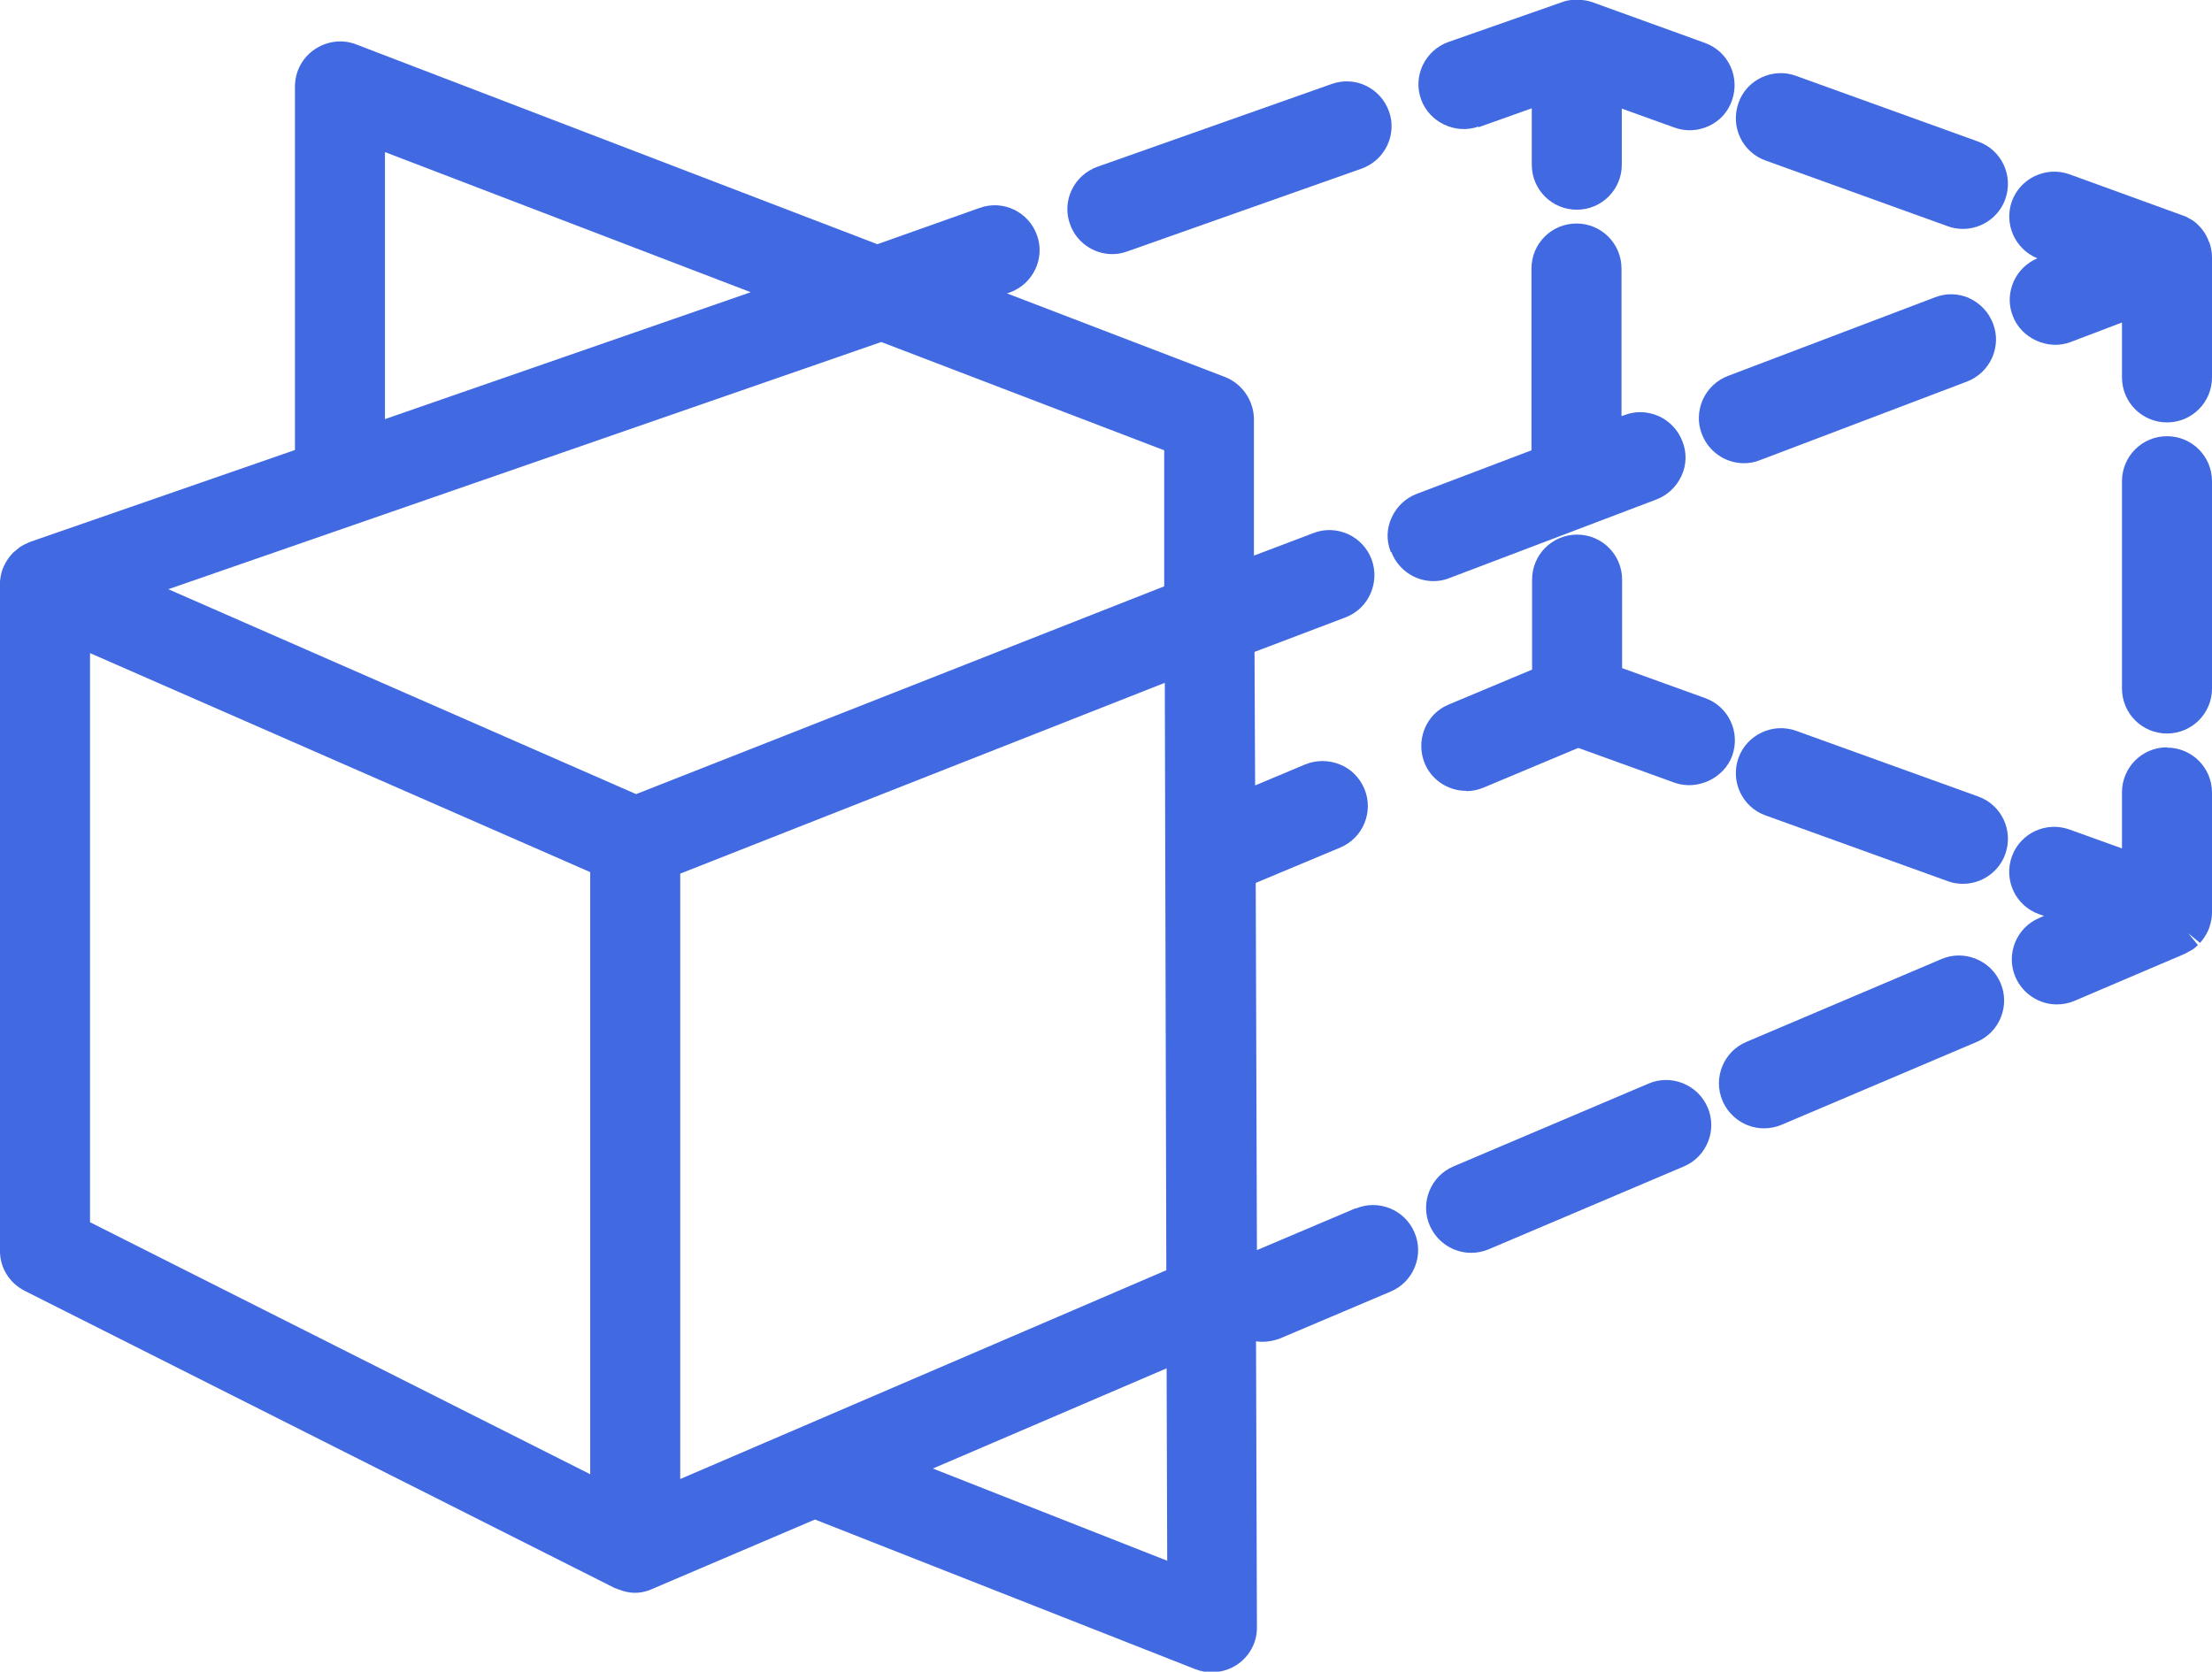
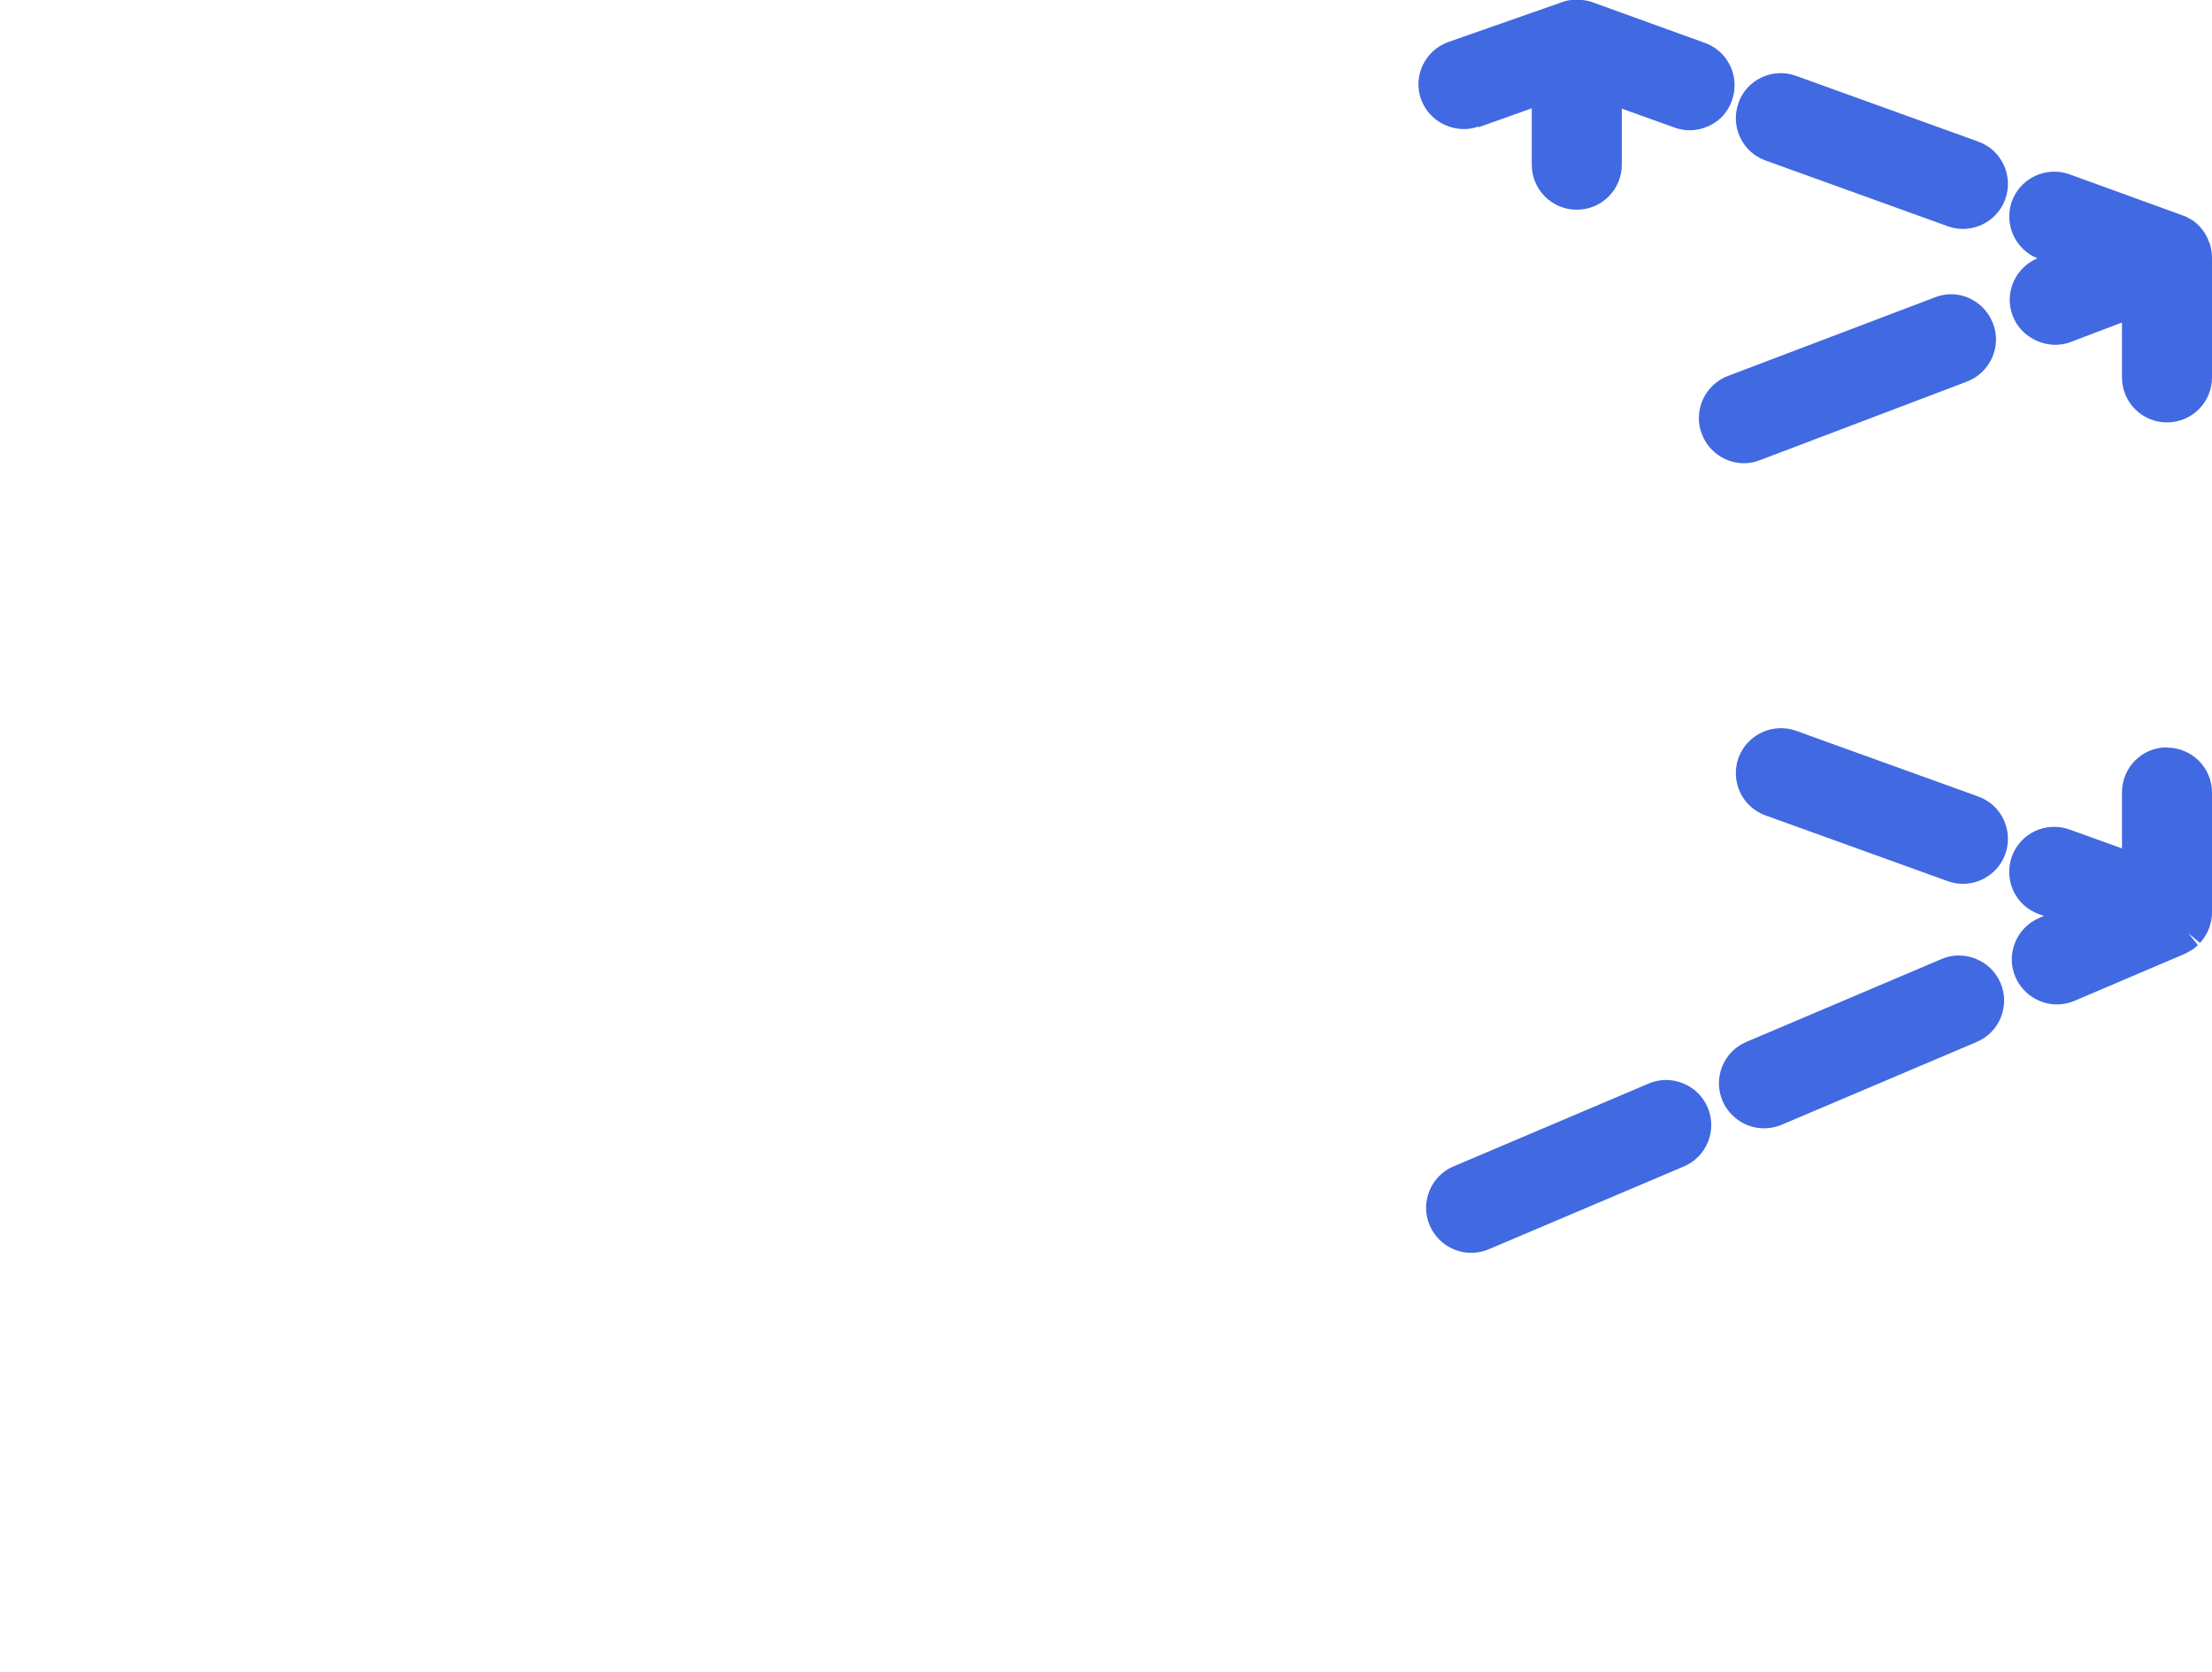
<svg xmlns="http://www.w3.org/2000/svg" id="Layer_2" data-name="Layer 2" viewBox="0 0 73.72 55.72">
  <defs>
    <style>.cls-1 { fill: #4169e1; stroke-width: 0px; }</style>
  </defs>
  <g id="Layer_1-2" data-name="Layer 1">
    <g>
      <path class="cls-1" d="M56.09 36.11c-.37-.15-.78-.15-1.15.01l-6.5 2.76c-.76.32-1.12 1.21-.79 1.97.24.55.78.91 1.38.91.2.0.4-.04.59-.12l6.5-2.76c.76-.32 1.12-1.21.79-1.97-.16-.37-.45-.65-.82-.8z" />
      <path class="cls-1" d="M65.85 31.96c-.37-.15-.78-.15-1.15.01l-6.5 2.76c-.76.32-1.12 1.21-.79 1.97.24.55.78.91 1.38.91.2.0.4-.04.59-.12l6.5-2.76c.76-.32 1.12-1.21.79-1.97-.16-.37-.45-.65-.82-.8z" />
-       <path class="cls-1" d="M45.19 40.27l-3.3 1.4-.04-12.24 2.82-1.18c.76-.32 1.12-1.2.8-1.96-.16-.37-.44-.66-.82-.81-.37-.15-.78-.15-1.15.0l-1.67.7-.02-4.45 3.03-1.15c.77-.29 1.16-1.16.87-1.94-.14-.37-.42-.67-.79-.84-.37-.16-.77-.18-1.15-.03l-1.98.75v-4.56c-.01-.62-.4-1.18-.98-1.4l-7.25-2.78.09-.03c.78-.28 1.19-1.14.91-1.91-.28-.78-1.13-1.19-1.91-.91l-3.41 1.21L11.87 1.48c-.46-.18-.98-.11-1.39.17s-.65.74-.65 1.24V15l-8.82 3.06-.09.04c-.09.04-.17.08-.25.13l-.22.18c-.12.12-.23.26-.33.48-.06.13-.1.28-.12.49v22.3c-.01.57.31 1.08.81 1.34l19.67 9.91.14.05c.35.14.66.15 1.01.03l5.53-2.36 12.68 4.99c.18.07.36.1.55.1.3.0.6-.09.85-.26.41-.28.66-.75.65-1.24l-.03-9.53c.27.04.55.0.81-.1l3.68-1.56c.76-.32 1.12-1.21.79-1.97-.32-.76-1.21-1.12-1.97-.79zM19.67 29.08v20.06L3 40.74V21.77l16.67 7.3zM12.83 13.96V5.07l12.19 4.67-12.19 4.23zm25.98 5.58-17.61 6.93-15.59-6.83 23.76-8.24 9.43 3.61v4.53zM38.87 42.34l-16.2 6.96V29.12l16.15-6.36.05 19.58zM38.89 52.02l-7.8-3.07 7.79-3.34.02 6.42z" />
      <path class="cls-1" d="M65.64 9.94c-.37-.16-.77-.18-1.15-.03l-6.9 2.62c-.37.14-.67.42-.84.79-.16.37-.18.77-.03 1.15.22.58.78.97 1.4.97.18.0.36-.03.53-.1l6.9-2.62c.37-.14.67-.42.84-.79.16-.37.18-.77.03-1.15-.14-.37-.42-.67-.79-.84z" />
-       <path class="cls-1" d="M46.37 18.4c.22.58.78.97 1.4.97.18.0.36-.03.53-.1l6.9-2.62c.37-.14.67-.42.84-.79s.18-.77.03-1.15c-.14-.37-.42-.67-.79-.84-.37-.16-.77-.18-1.15-.03l-.09.03V8.95c0-.83-.67-1.5-1.5-1.5s-1.5.67-1.5 1.5v6.06l-3.82 1.45c-.37.14-.67.42-.84.79s-.18.77-.03 1.15z" />
      <path class="cls-1" d="M72.22 24.91c-.83.0-1.5.67-1.5 1.5v1.87l-1.75-.63c-.78-.28-1.64.12-1.92.9-.28.78.12 1.64.9 1.92l.17.06-.16.07c-.76.32-1.12 1.21-.79 1.97.24.55.78.91 1.38.91.2.0.4-.04.59-.12l3.68-1.57.27-.15c.05-.04.1-.08.16-.14l-.32-.39h0l.39.32c.11-.12.2-.26.27-.41l.04-.1c.06-.18.09-.34.09-.5v-4c0-.83-.67-1.5-1.5-1.5zm.5 6.35h0z" />
-       <path class="cls-1" d="M72.22 14.54c-.83.0-1.5.67-1.5 1.5v6.91c0 .83.67 1.5 1.5 1.5s1.5-.67 1.5-1.5v-6.91c0-.83-.67-1.5-1.5-1.5z" />
      <path class="cls-1" d="M73.63 8.07h-.01l-.04-.11c-.06-.13-.13-.25-.22-.35-.04-.05-.08-.09-.12-.13-.08-.08-.18-.15-.32-.22-.04-.03-.09-.05-.07-.04l-3.88-1.41c-.78-.28-1.64.13-1.92.9-.27.76.11 1.6.85 1.9-.35.15-.63.42-.79.77-.16.37-.18.77-.03 1.15.28.75 1.18 1.16 1.93.87l1.71-.65v1.83c0 .83.67 1.5 1.5 1.5s1.5-.67 1.5-1.5v-4c0-.16-.03-.33-.09-.51z" />
      <path class="cls-1" d="M58.84 5.35l6.07 2.19c.16.06.33.09.51.09.63.0 1.2-.4 1.41-.99.28-.78-.12-1.64-.9-1.92l-6.07-2.19c-.38-.14-.78-.12-1.15.05-.36.17-.64.47-.77.85-.28.78.12 1.64.9 1.92z" />
-       <path class="cls-1" d="M48.87 26.37c.2.0.39-.04.58-.12l3.15-1.32 3.21 1.16c.76.27 1.65-.15 1.92-.9.28-.78-.12-1.64-.9-1.92l-2.77-1v-2.95c0-.83-.67-1.5-1.5-1.5s-1.5.67-1.5 1.5v3l-2.77 1.16c-.37.15-.66.44-.81.81-.15.37-.15.78.0 1.15.23.56.78.92 1.38.92z" />
      <path class="cls-1" d="M65.93 26.55l-6.07-2.19c-.78-.28-1.64.13-1.92.9-.28.78.12 1.64.9 1.92l6.07 2.19c.16.06.33.09.51.09.63.0 1.2-.4 1.41-.99.28-.78-.12-1.64-.9-1.92z" />
      <path class="cls-1" d="M49.28 4.24l1.77-.63v1.88c0 .83.67 1.5 1.5 1.5s1.5-.67 1.5-1.5V3.62l1.75.63c.38.14.78.12 1.15-.05s.64-.47.77-.85c.28-.78-.12-1.64-.9-1.92l-3.76-1.36c-.12-.04-.25-.07-.47-.08-.15.0-.3.01-.44.05L48.27 1.4c-.78.28-1.19 1.14-.91 1.91.27.76 1.14 1.18 1.91.91z" />
-       <path class="cls-1" d="M37.07 8.47c.17.0.34-.03.5-.09l7.81-2.76c.78-.28 1.19-1.14.91-1.91-.28-.78-1.13-1.19-1.91-.91l-7.81 2.76c-.78.28-1.19 1.14-.91 1.91.21.6.78 1 1.41 1z" />
    </g>
  </g>
</svg>